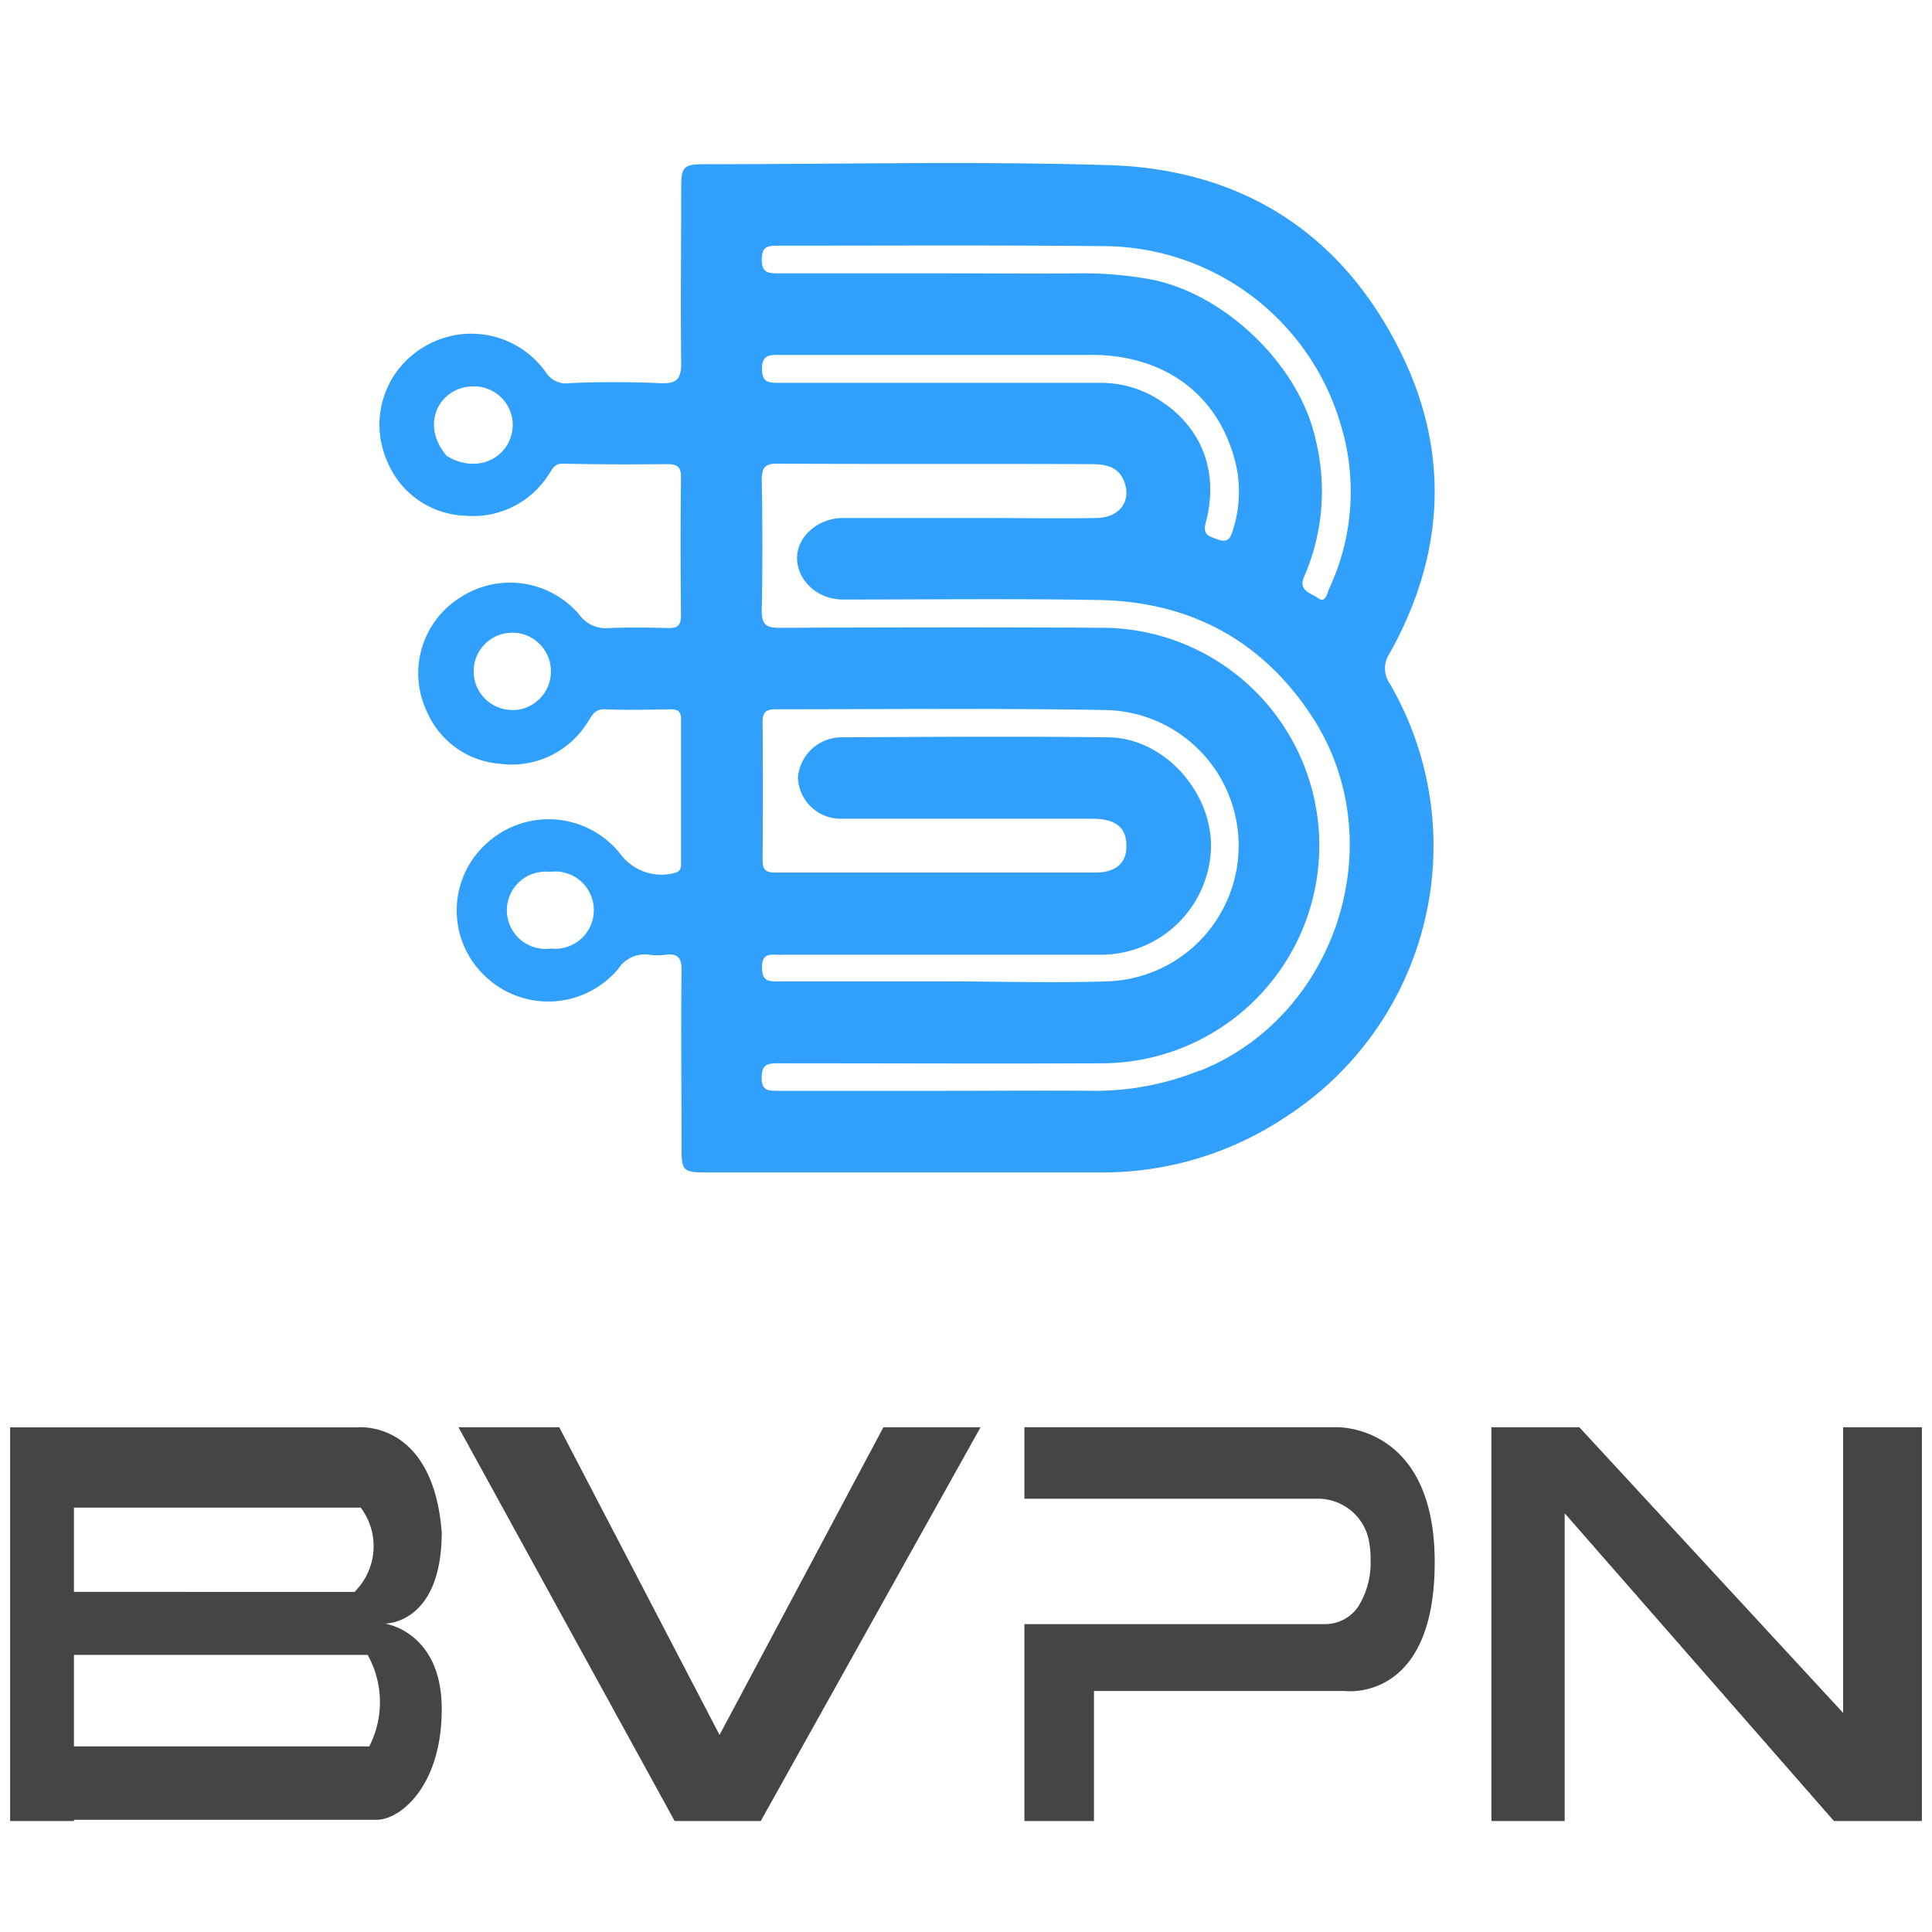
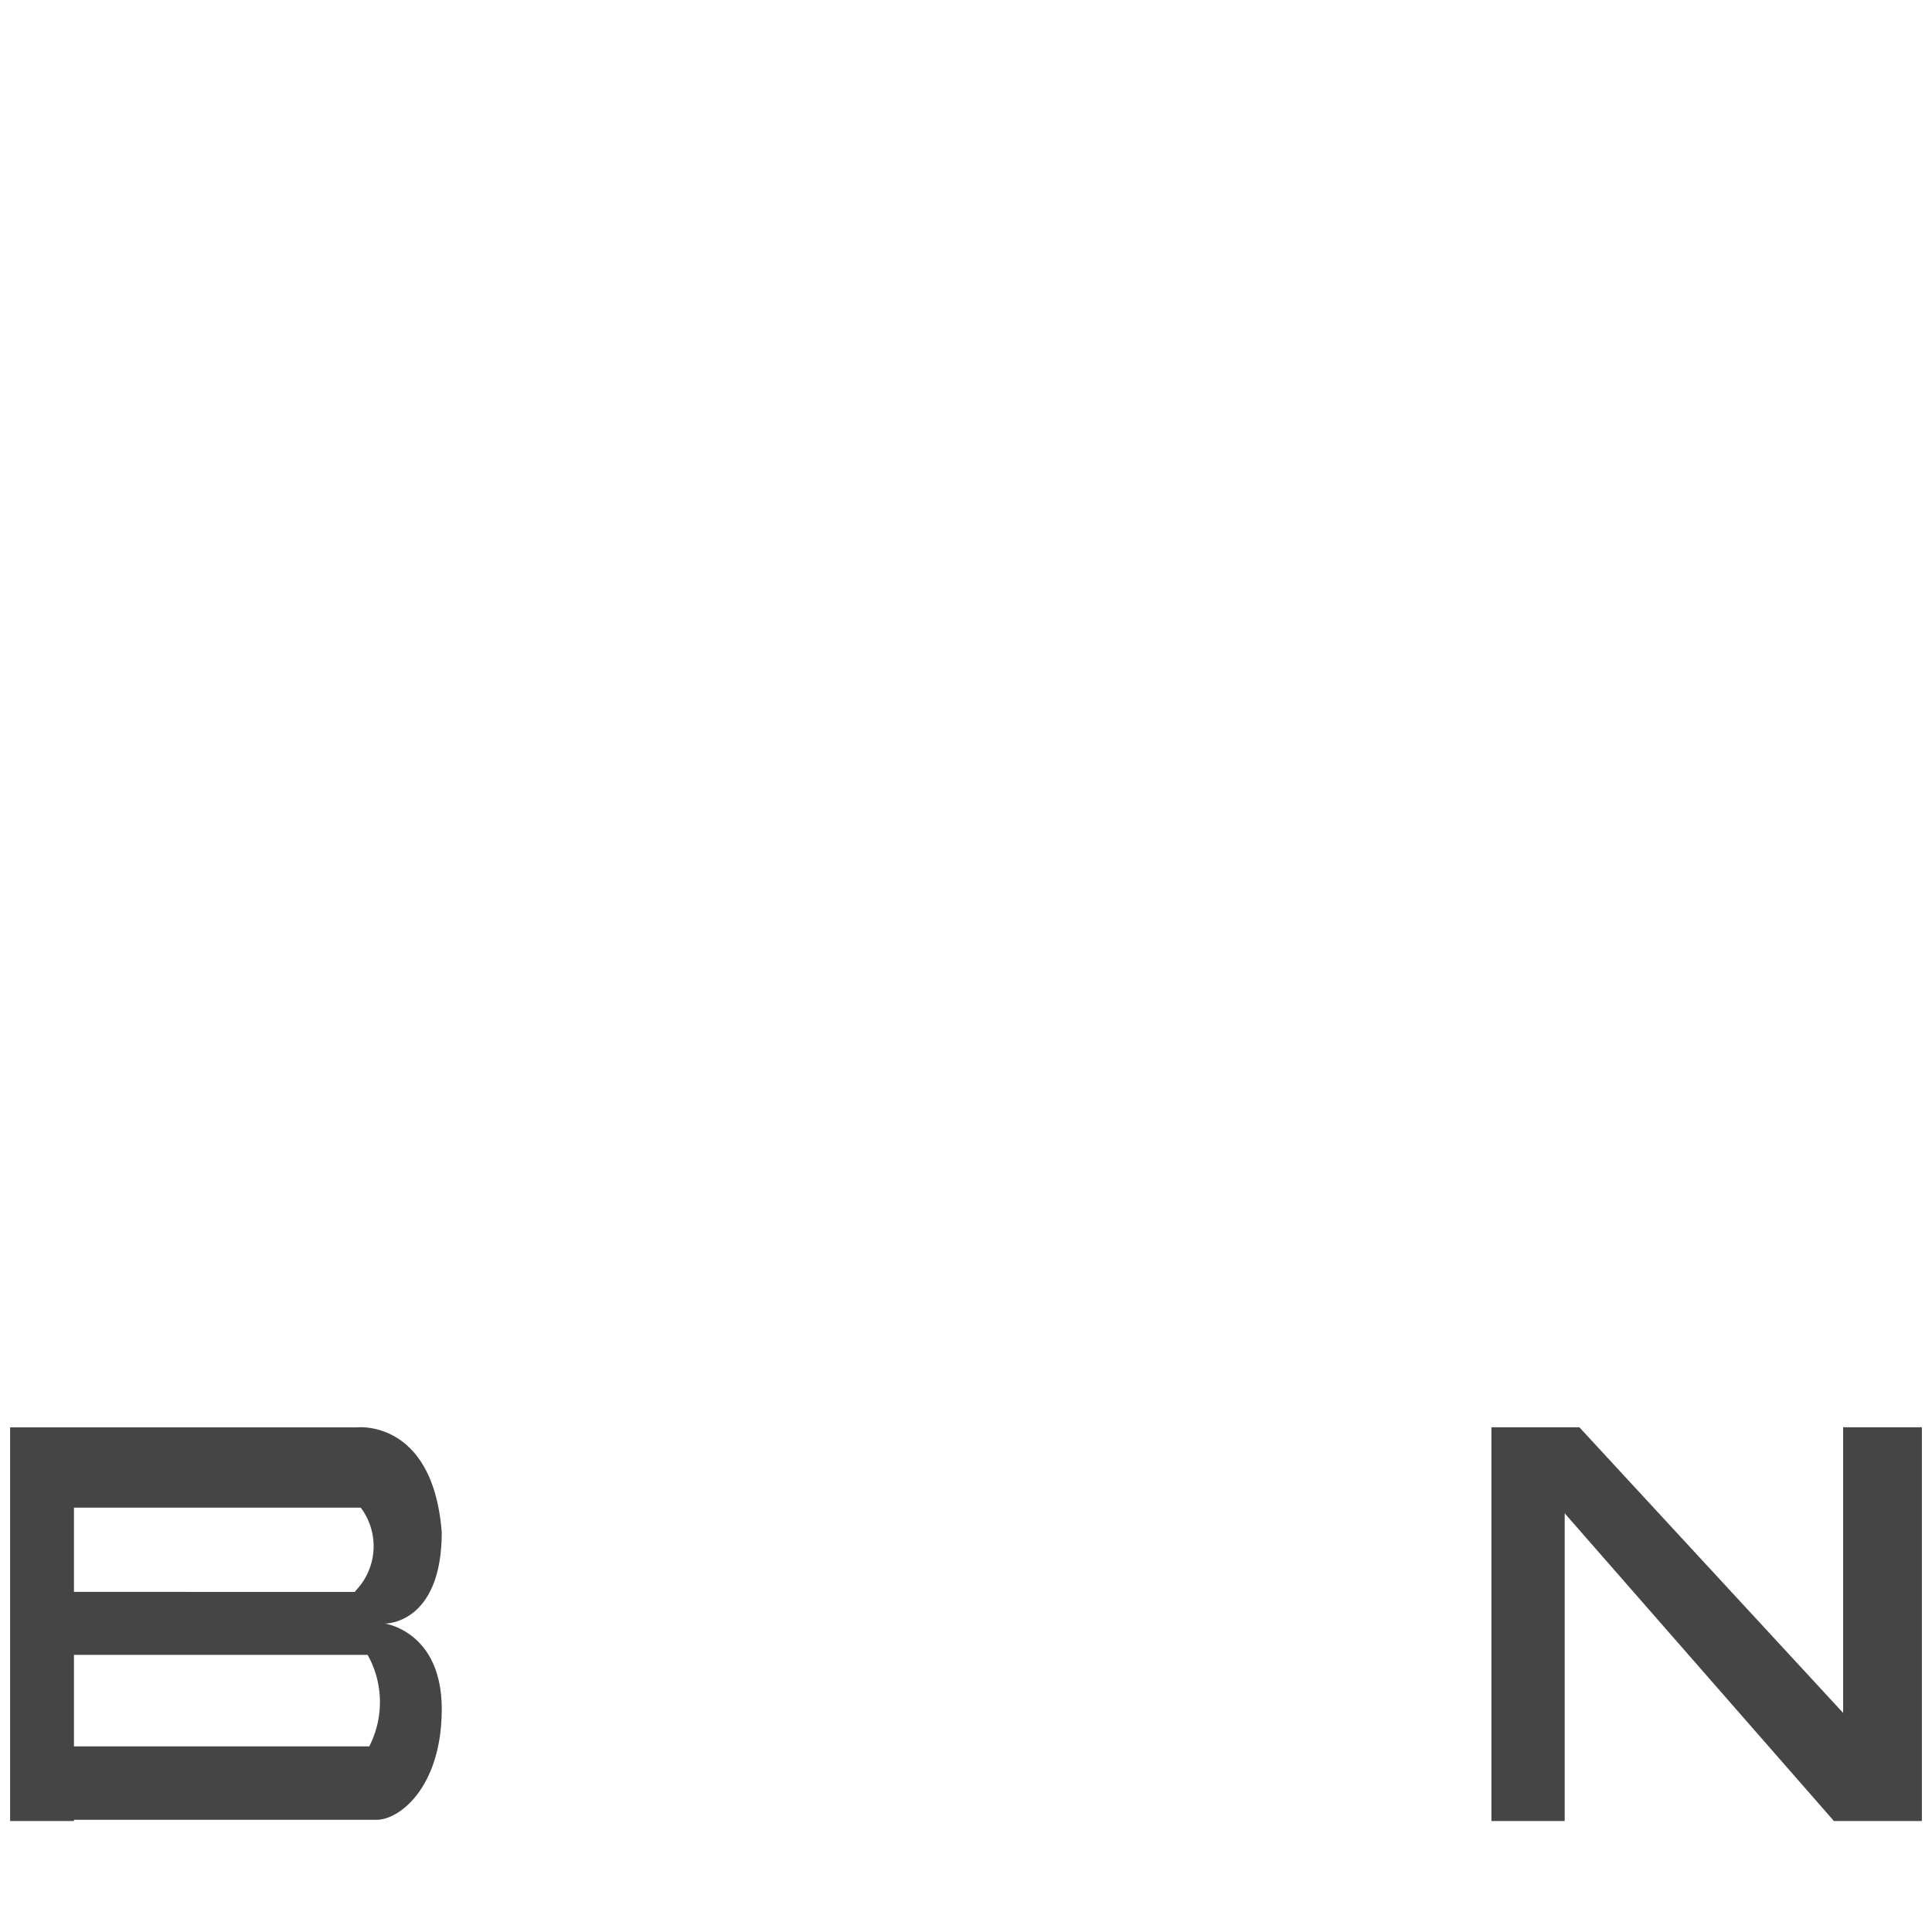
<svg xmlns="http://www.w3.org/2000/svg" id="Capa_1" data-name="Capa 1" viewBox="0 0 250 250">
-   <path d="M179.79,84.59c7.15-12.74,7.89-26,1.46-39-7.62-15.45-20.6-23.7-37.75-24.22-17.41-.53-34.84-.12-52.27-.12-2.77,0-3.08.31-3.08,3,0,7.57-.1,15.14,0,22.71,0,2.23-.68,2.7-2.73,2.62-3.89-.16-7.8-.18-11.68,0a3.14,3.14,0,0,1-3.18-1.51,11.83,11.83,0,0,0-15.72-3.17,11.67,11.67,0,0,0-4.75,14.75,11.3,11.3,0,0,0,10.1,7.08,11.6,11.6,0,0,0,10.88-5.43c.46-.66.68-1.32,1.76-1.3,4.48.1,9,.1,13.45.06,1.26,0,1.86.26,1.84,1.69-.07,6-.06,11.91,0,17.87,0,1.25-.39,1.68-1.63,1.65-2.57-.07-5.15-.1-7.72,0a4.24,4.24,0,0,1-3.88-1.82A11.77,11.77,0,0,0,59.58,77.3a11.56,11.56,0,0,0-4.31,14.85,11.22,11.22,0,0,0,9.41,6.68A11.55,11.55,0,0,0,76,93.52c.57-.82.88-1.79,2.25-1.74,2.79.12,5.59.06,8.38,0,1,0,1.51.19,1.5,1.32,0,6.18,0,12.35,0,18.53,0,.59,0,1.11-.8,1.32a6.61,6.61,0,0,1-6.87-2.21A11.85,11.85,0,0,0,63.12,109,11.67,11.67,0,0,0,62.45,126,11.82,11.82,0,0,0,80,125.37a4.08,4.08,0,0,1,4.06-1.82,7.72,7.72,0,0,0,2,0c1.63-.22,2.15.38,2.13,2-.09,7.72,0,15.44,0,23.16,0,2.75.28,3,3.06,3h27.13c7.94,0,15.88,0,23.82,0a42.6,42.6,0,0,0,24.05-7.1,41.75,41.75,0,0,0,13.6-56.13A3.44,3.44,0,0,1,179.79,84.59ZM57.81,59c-3.63-4.27-.74-9,3.41-9a5,5,0,0,1,5.13,4.9C66.36,58.86,62.14,61.58,57.81,59Zm8.48,32.87a5,5,0,1,1,5-5A5,5,0,0,1,66.29,91.89Zm5,30.87a5,5,0,1,1-.15-9.92,5,5,0,1,1,.15,9.92Zm78.6-71.06a14,14,0,0,0-7.51-2.14q-10.36,0-20.71,0h0c-7,0-14,0-20.93,0-1.34,0-2.15-.1-2.14-1.84s.9-1.78,2.2-1.78c13.51,0,27,0,40.53,0,9.83.05,16.79,5.59,18.71,14.7a16.26,16.26,0,0,1-.51,8c-.33,1.09-.68,1.65-2,1.17-1.14-.42-1.93-.57-1.5-2.2C157.79,61,155.47,55.17,149.91,51.7Zm-48.83,71.86c13.75,0,27.5,0,41.25,0a14.26,14.26,0,0,0,14.25-12.22c1.22-7.7-5.35-15.82-13.15-15.91-11.54-.14-23.09-.06-34.63,0a5.67,5.67,0,0,0-5.53,5.25,5.53,5.53,0,0,0,5.64,5.28c10.81,0,21.62,0,32.42,0,2.89,0,4.3,1,4.44,3.19.15,2.43-1.23,3.77-4,3.78q-16.2,0-32.42,0c-3,0-6,0-9,0-1.25,0-1.66-.38-1.65-1.63q.07-8.94,0-17.87c0-1.26.45-1.63,1.67-1.63,14.26,0,28.53-.15,42.79.1a17.56,17.56,0,0,1,0,35.11c-7,.23-14,0-21,0v0c-7.05,0-14.11,0-21.17,0-1.28,0-2.38.17-2.37-1.83S99.89,123.56,101.08,123.56Zm54.13,15a36,36,0,0,1-13.74,2.61c-6.32-.06-12.64,0-19,0-7.28,0-14.56,0-21.83,0-1.21,0-2.06,0-2.06-1.68s.67-1.88,2.09-1.88c14,0,28.08.07,42.12,0a28.18,28.18,0,0,0,.48-56.35c-14.11-.09-28.22-.06-42.33,0-1.8,0-2.39-.43-2.35-2.31.12-5.58.1-11.17,0-16.75,0-1.58.33-2.19,2-2.18,13.53.07,27.05,0,40.57.06,1.73,0,3.47.22,4.26,2.08,1.1,2.61-.45,4.83-3.49,4.89-4.78.08-9.56,0-14.33,0-6.18,0-12.35,0-18.52,0-3.23,0-6,2.47-5.92,5.29s2.64,5.26,5.92,5.26c11,0,22.06-.13,33.08.06,11.72.2,21.09,5.13,27.58,15C180.36,108.8,173,131.53,155.21,138.58ZM172,76.16c-.28.63-.46,2-1.52,1.19-.81-.6-2.55-.89-1.71-2.76a27.72,27.72,0,0,0,1.48-17.66c-2.06-9.62-11.75-19-21.47-20.8a48.94,48.94,0,0,0-9.19-.76c-5.73.05-11.46,0-17.19,0-7.28,0-14.55,0-21.83,0-1.31,0-2-.2-2-1.77s.61-1.81,2-1.81c14,0,28.07-.08,42.11.06a32.1,32.1,0,0,1,30.78,23A29.66,29.66,0,0,1,172,76.16Z" style="fill:#30a0fc" />
-   <polygon points="59.33 184.69 87.3 235.64 98.44 235.64 126.88 184.69 114.31 184.69 93.11 224.5 72.37 184.69 59.33 184.69" style="fill:#454545" />
-   <path d="M132.56,184.68v9.25h37.92a6.73,6.73,0,0,1,6.56,5,11.34,11.34,0,0,1,.31,2.78,10.79,10.79,0,0,1-1.61,6.21,5.2,5.2,0,0,1-4.32,2.24H132.56v25.48h9V218.81H174s11.65,1.6,11.65-16.66c0-18-12.8-17.47-12.8-17.47Z" style="fill:#454545" />
  <polygon points="192.99 184.69 192.99 235.64 202.47 235.64 202.47 195.82 237.31 235.64 248.69 235.64 248.69 184.69 238.5 184.69 238.5 221.65 204.37 184.69 192.99 184.69" style="fill:#454545" />
  <path d="M49.8,210.09s7.36.14,7.36-11.84C56,183.61,46.21,184.7,46.21,184.7H1.31v50.94H9.57v-.16H48.74c3,0,8.42-4.28,8.42-14.33S49.8,210.09,49.8,210.09Zm-40.23-15H46.68a8.29,8.29,0,0,1-.38,10.44l-.4.46H9.57ZM47.92,225.7l-.13.28H9.57V214.14h38A12.53,12.53,0,0,1,47.92,225.7Z" style="fill:#454545" />
</svg>